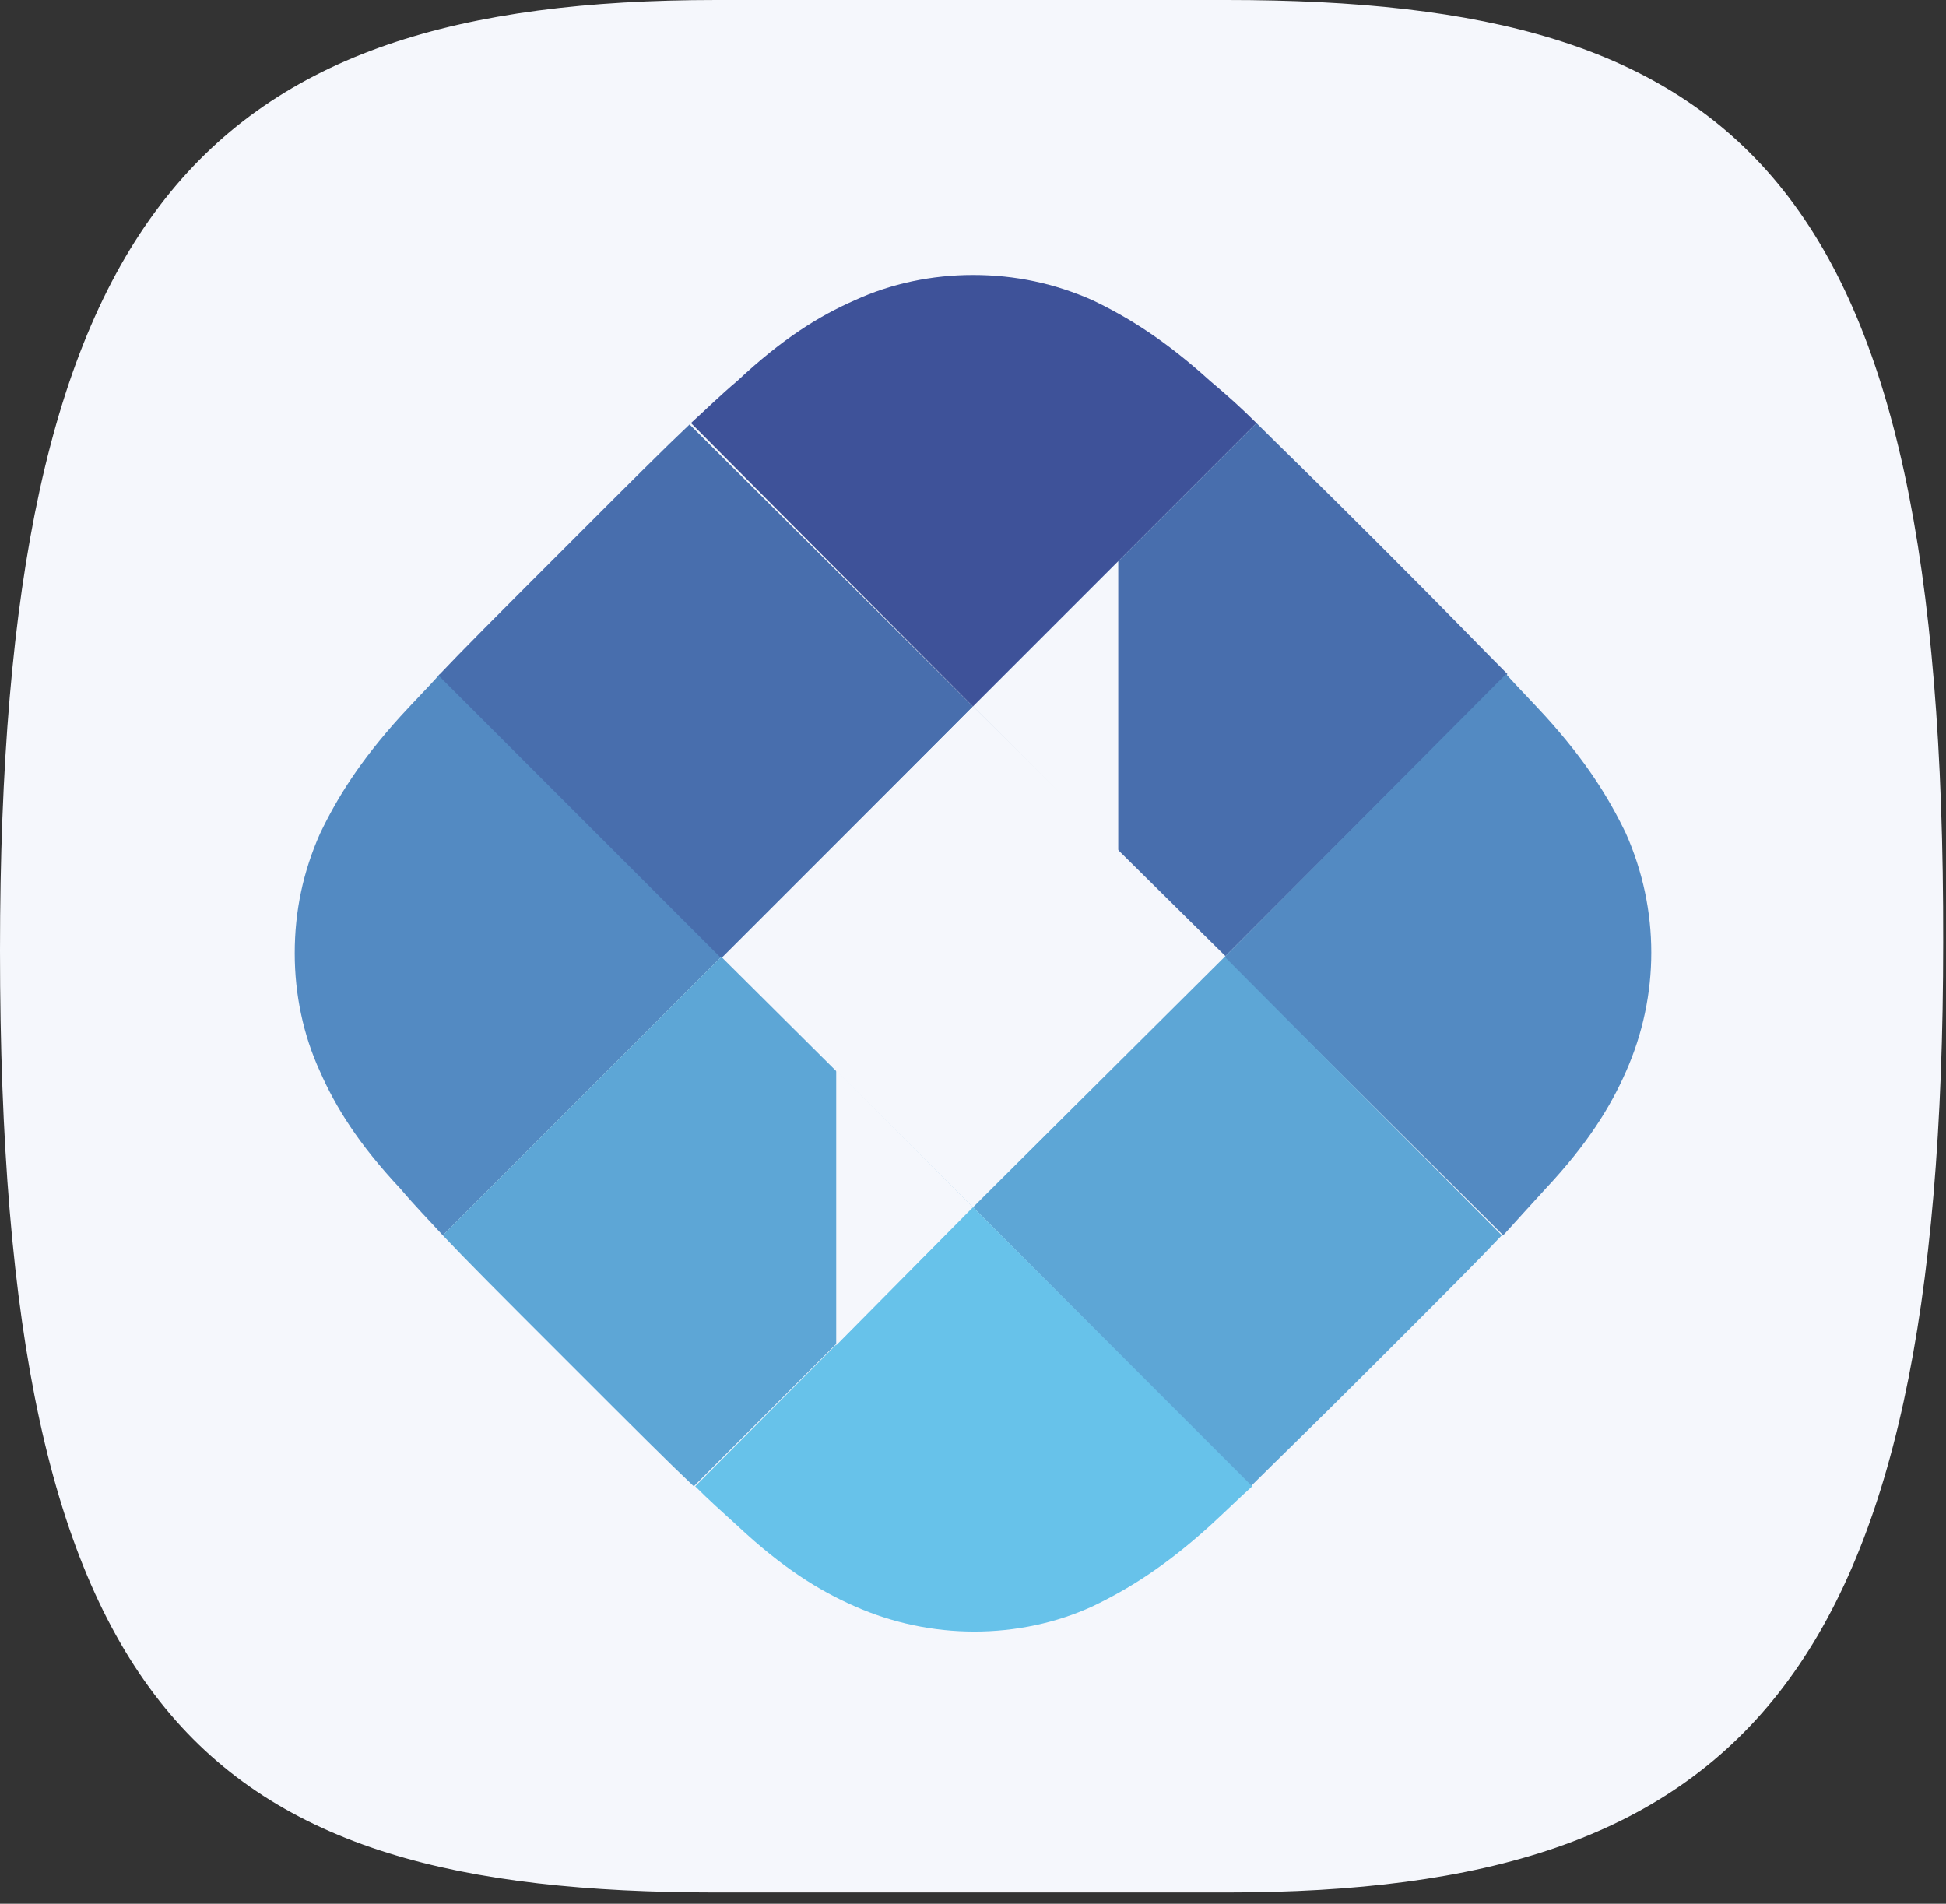
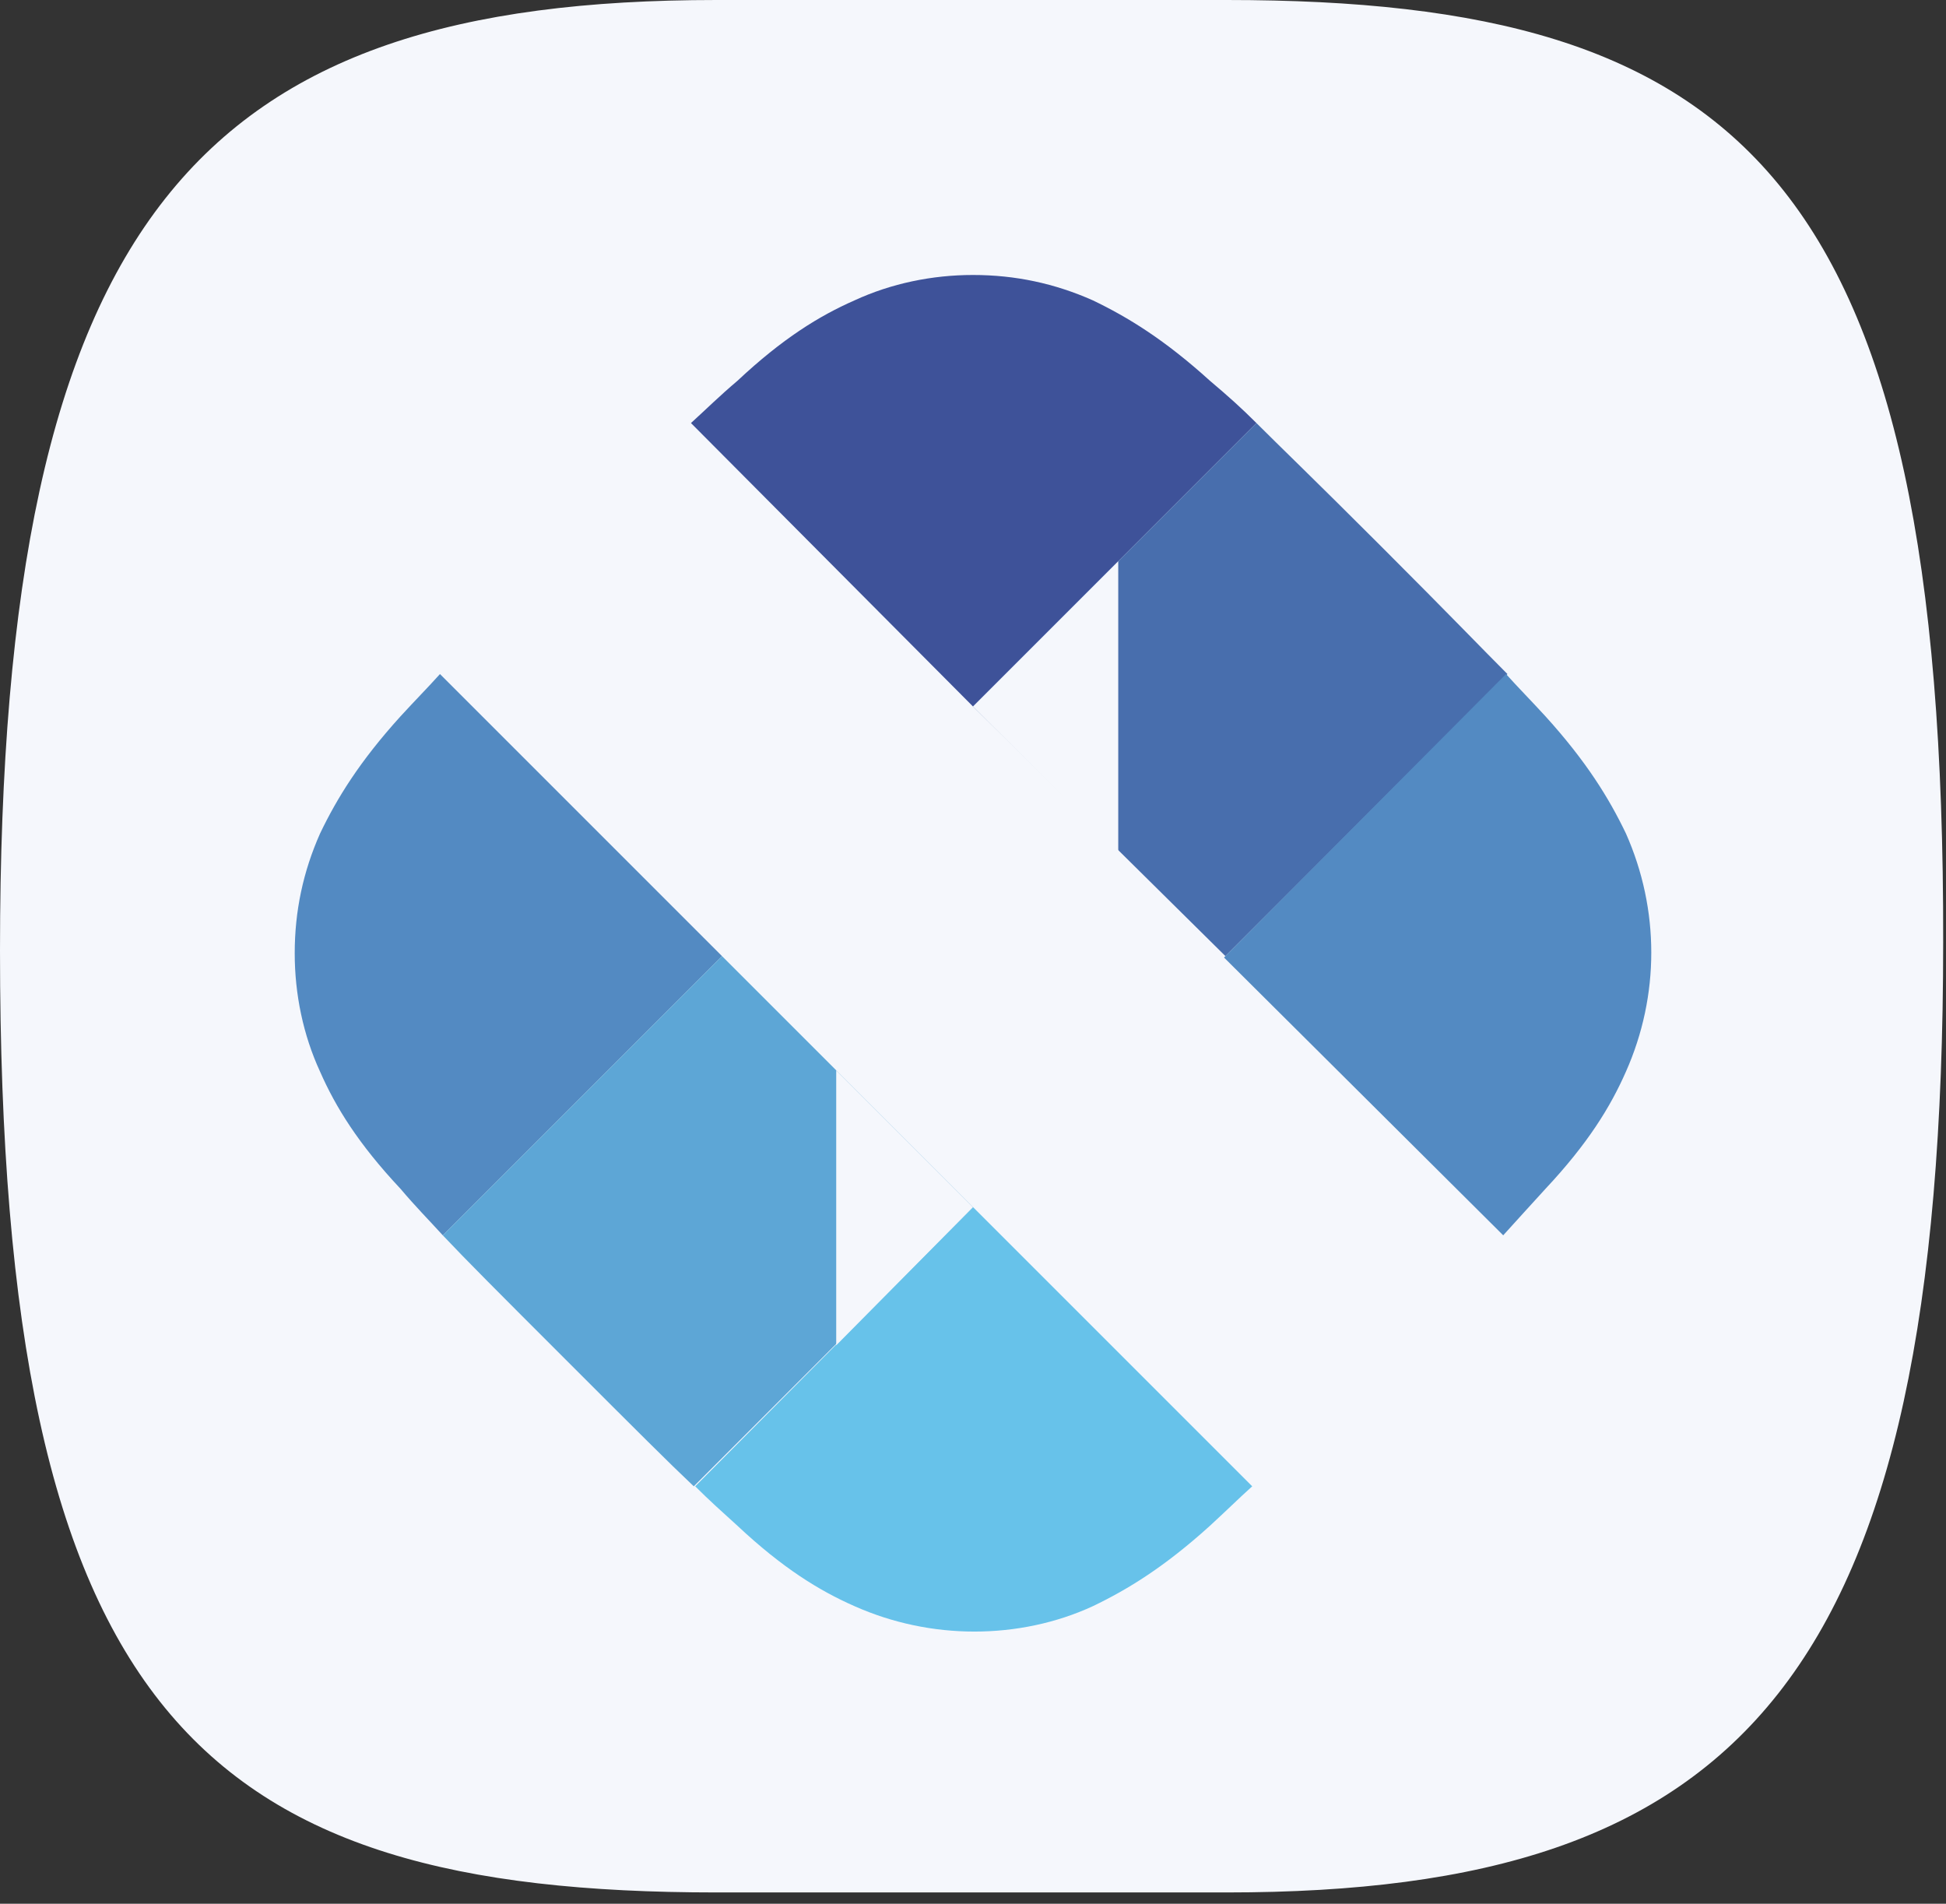
<svg xmlns="http://www.w3.org/2000/svg" version="1.1" id="Livello_1" x="0px" y="0px" viewBox="0 0 138 135" style="enable-background:new 0 0 138 135;" xml:space="preserve">
  <rect x="0" y="0" width="138" height="135" fill="#333333" stroke="none" />
  <style type="text/css">
	.st0{fill:#F5F7FC;}
	.st1{fill:#538AC2;}
	.st2{fill:#486EAD;}
	.st3{fill:#3E5299;}
	.st4{fill:#5DA6D6;}
	.st5{fill:#67C2EA;}
	.st6{fill-rule:evenodd;clip-rule:evenodd;fill:#F5F7FC;}
</style>
  <path class="st0" d="M87,0H50.8C14.3,0,0,15.1,0,67.4c0,54.2,14.3,66.8,50.8,66.8H87c36.5,0,50.8-15.1,50.8-67.4  C137.9,12.6,123.5,0,87,0z" />
  <g>
    <path class="st1" d="M31.2,47.8c-0.9,1-1.7,1.8-2.8,3c-2.9,3.2-4.5,5.8-5.7,8.3c-1.2,2.7-1.8,5.5-1.8,8.5c0,2.9,0.6,5.8,1.8,8.4   c1.1,2.5,2.7,5.1,5.7,8.3c1.1,1.3,2,2.2,3,3.3l19.8-19.8L31.2,47.8z" />
-     <path class="st2" d="M48.9,30.1c-1.8,1.7-4,3.9-8.8,8.7c-5.1,5.1-7.3,7.3-9,9.1l20.1,20.1L69,50.1L48.9,30.1z" />
-     <path class="st3" d="M89.1,30c-1.1-1.1-2-1.9-3.3-3c-3.2-2.9-5.8-4.5-8.3-5.7c-2.7-1.2-5.5-1.8-8.5-1.8c-2.9,0-5.8,0.6-8.4,1.8   c-2.5,1.1-5.1,2.7-8.3,5.7c-1.3,1.1-2.2,2-3.3,3L69,50.1L89.1,30z" />
+     <path class="st3" d="M89.1,30c-1.1-1.1-2-1.9-3.3-3c-3.2-2.9-5.8-4.5-8.3-5.7c-2.7-1.2-5.5-1.8-8.5-1.8c-2.9,0-5.8,0.6-8.4,1.8   c-2.5,1.1-5.1,2.7-8.3,5.7c-1.3,1.1-2.2,2-3.3,3L69,50.1z" />
    <path class="st2" d="M89.1,30c1.7,1.7,4,3.9,8.8,8.7c5.1,5.1,7.2,7.3,9,9.1l-20,20L69,50.1L89.1,30z" />
    <path class="st1" d="M106.8,47.8c0.9,1,1.7,1.8,2.8,3c2.9,3.2,4.5,5.8,5.7,8.3c2.4,5.4,2.4,11.5,0,16.9c-1.1,2.5-2.7,5.1-5.7,8.3   c-1.1,1.2-2,2.2-3,3.3L86.8,67.9L106.8,47.8z" />
-     <path class="st4" d="M106.5,87.6c-1.7,1.8-3.9,4-8.7,8.8c-5.1,5.1-7.3,7.2-9.1,9L69,85.6l17.8-17.8L106.5,87.6z" />
    <path class="st5" d="M88.8,105.4c-1,0.9-1.8,1.7-3,2.8c-3.2,2.9-5.8,4.5-8.3,5.7c-2.6,1.2-5.5,1.8-8.4,1.8c-2.9,0-5.8-0.6-8.5-1.8   c-2.5-1.1-5.1-2.7-8.3-5.7c-1.1-1-2-1.8-3-2.8L69,85.6L88.8,105.4z" />
    <path class="st4" d="M49.2,105.4c-1.8-1.7-4-3.9-9.1-9c-4.8-4.8-7-7-8.7-8.8l19.8-19.8L69,85.6L49.2,105.4z" />
-     <polygon id="Прямоугольник_скругл._углы_8_копия_20-3_00000103238129396308691980000008240972690222499243_" class="st6" points="   51.2,67.9 60.3,58.8 69,50.1 86.8,67.9 69,85.6  " />
    <polygon class="st0" points="69,85.6 59.3,95.4 59.3,75.9  " />
    <polygon class="st0" points="69,50.1 79.3,39.8 79.3,60.4  " />
  </g>
</svg>